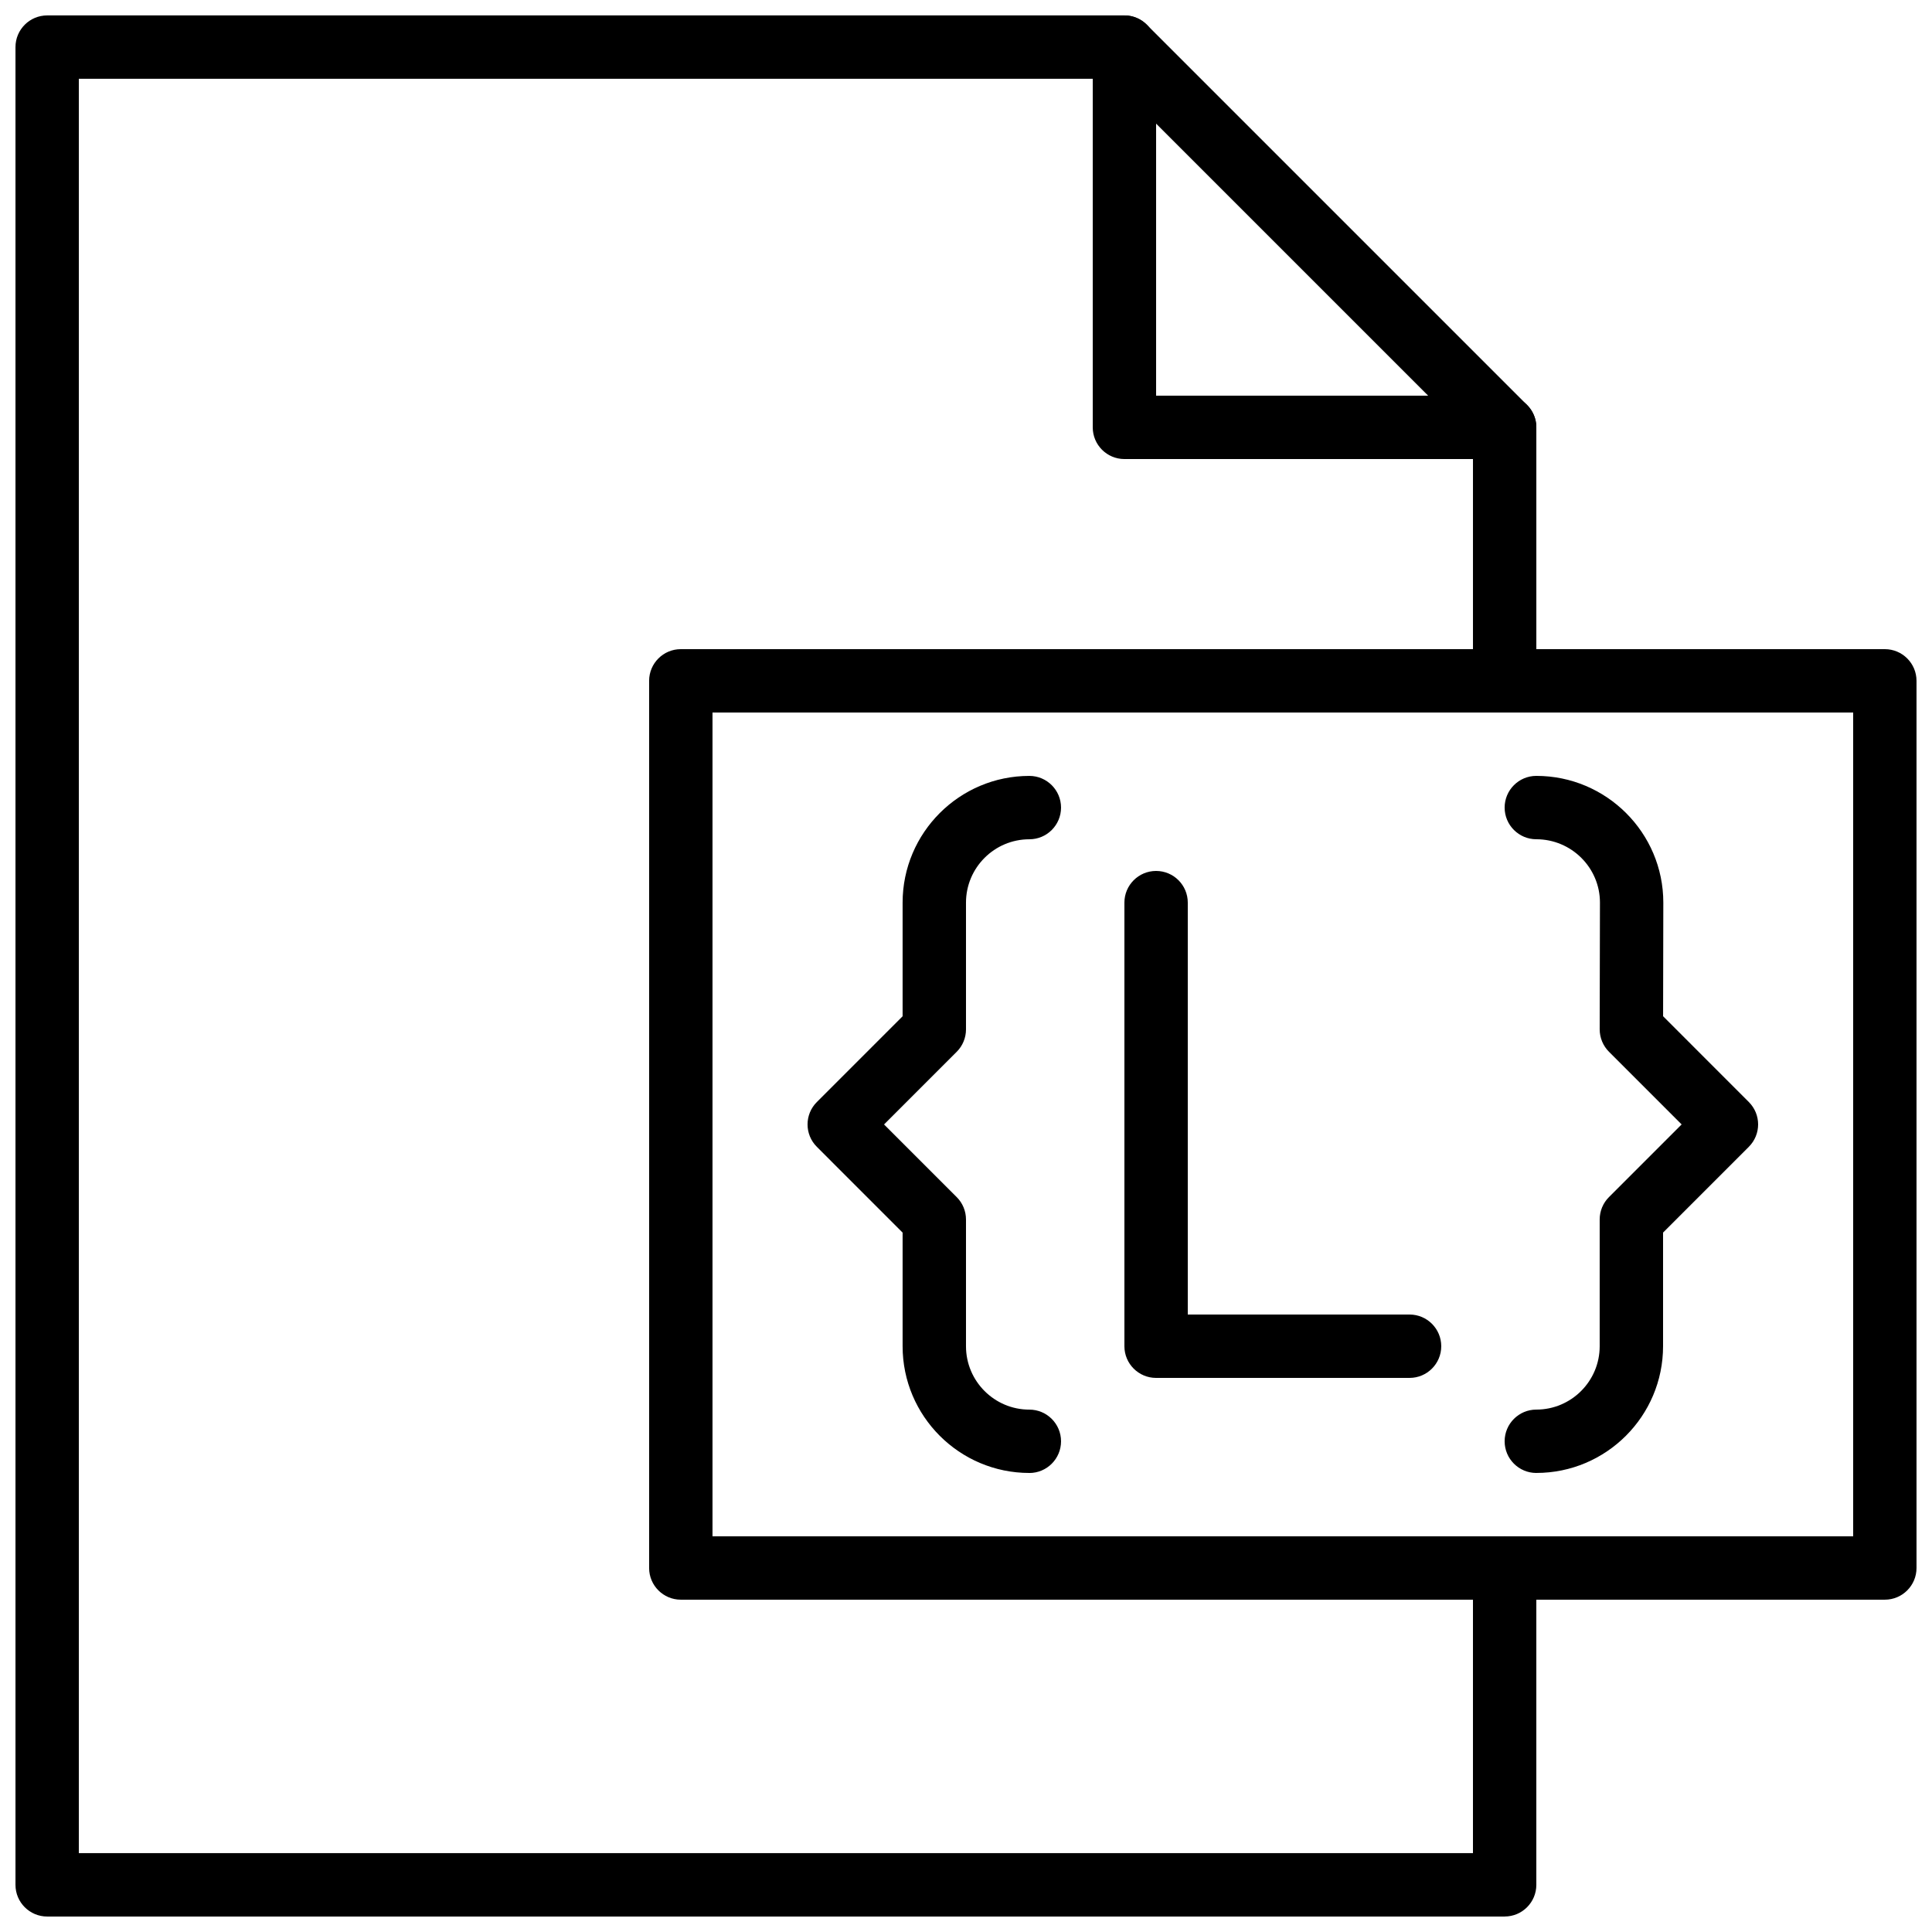
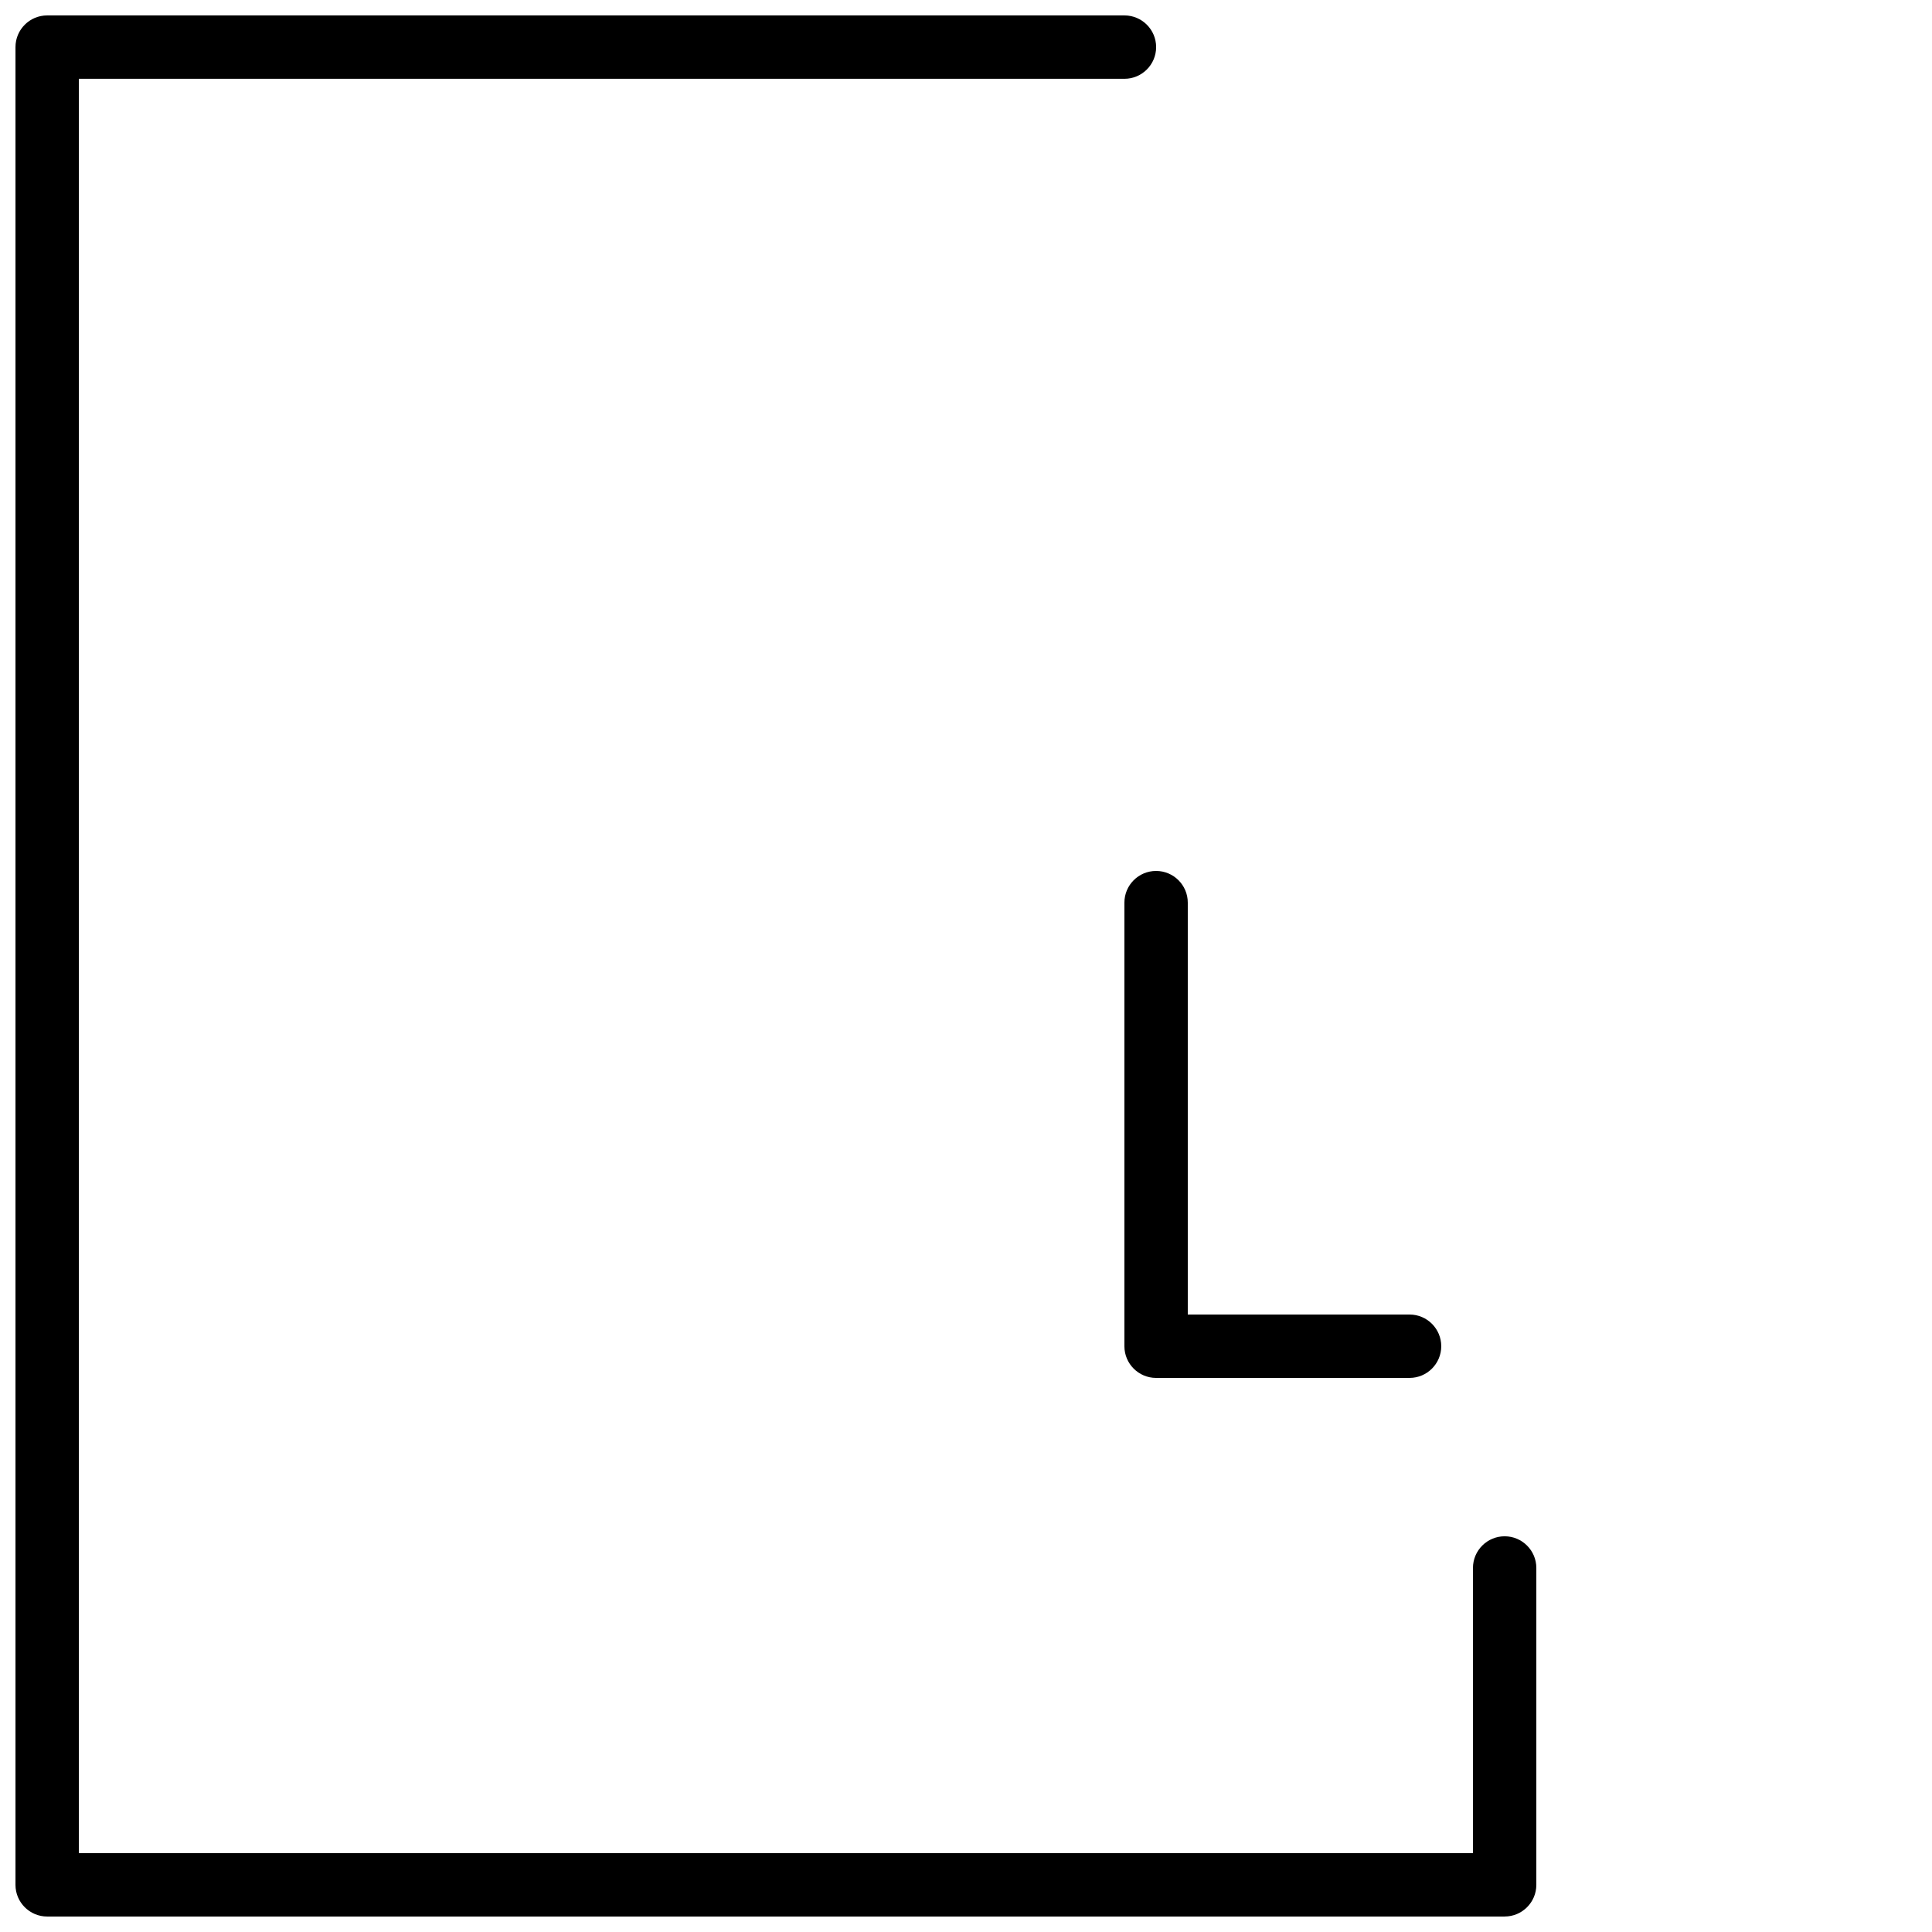
<svg xmlns="http://www.w3.org/2000/svg" width="800px" height="800px" version="1.1" viewBox="144 144 512 512">
  <defs>
    <clipPath id="c">
-       <path d="m433 148.09h119v117.91h-119z" />
-     </clipPath>
+       </clipPath>
    <clipPath id="b">
      <path d="m316 316h335.9v252h-335.9z" />
    </clipPath>
    <clipPath id="a">
      <path d="m148.09 148.09h403.91v503.81h-403.91z" />
    </clipPath>
  </defs>
  <g clip-path="url(#c)">
    <path d="m450.38 248.86h72.094l-72.094-72.094zm92.367 16.793h-100.76c-4.637 0-8.398-3.762-8.398-8.395v-100.76c0-3.394 2.047-6.457 5.18-7.762 3.141-1.309 6.754-0.586 9.152 1.824l100.76 100.76c2.402 2.402 3.125 6.012 1.824 9.152-1.301 3.133-4.367 5.18-7.758 5.18z" fill-rule="evenodd" />
  </g>
  <g clip-path="url(#b)">
-     <path d="m332.82 551.14h302.29v-218.32h-302.29zm310.68 16.793h-319.08c-4.633 0-8.395-3.762-8.395-8.395v-235.11c0-4.633 3.762-8.395 8.395-8.395h319.08c4.633 0 8.395 3.762 8.395 8.395v235.11c0 4.633-3.762 8.395-8.395 8.395z" fill-rule="evenodd" />
-   </g>
+     </g>
  <g clip-path="url(#a)">
    <path d="m542.75 651.9h-386.25c-4.637 0-8.398-3.762-8.398-8.395v-487.02c0-4.637 3.762-8.398 8.398-8.398h285.49c4.633 0 8.395 3.762 8.395 8.398 0 4.633-3.762 8.395-8.395 8.395h-277.1v470.22h369.46v-75.57c0-4.637 3.762-8.398 8.398-8.398 4.633 0 8.395 3.762 8.395 8.398v83.969c0 4.633-3.762 8.395-8.395 8.395" fill-rule="evenodd" />
  </g>
-   <path d="m542.75 332.82c-4.637 0-8.398-3.762-8.398-8.398v-67.172c0-4.637 3.762-8.398 8.398-8.398 4.633 0 8.395 3.762 8.395 8.398v67.172c0 4.637-3.762 8.398-8.395 8.398" fill-rule="evenodd" />
-   <path d="m416.79 534.35c-18.523 0-33.59-15.062-33.59-33.586v-30.113l-22.727-22.73c-3.285-3.281-3.285-8.59 0-11.871l22.727-22.73v-30.113c0-18.523 15.066-33.586 33.59-33.586 4.633 0 8.395 3.762 8.395 8.398 0 4.633-3.762 8.395-8.395 8.395-9.262 0-16.793 7.531-16.793 16.793v33.59c0 2.223-0.883 4.367-2.461 5.938l-19.254 19.254 19.254 19.254c1.578 1.57 2.461 3.711 2.461 5.934v33.59c0 9.262 7.531 16.793 16.793 16.793 4.633 0 8.395 3.762 8.395 8.395 0 4.637-3.762 8.398-8.395 8.398" fill-rule="evenodd" />
-   <path d="m551.14 534.35c-4.633 0-8.395-3.762-8.395-8.398 0-4.633 3.762-8.395 8.395-8.395 9.262 0 16.793-7.531 16.793-16.793v-33.59c0-2.223 0.883-4.363 2.461-5.934l19.254-19.254-19.254-19.254c-1.578-1.582-2.461-3.723-2.461-5.957l0.07-33.586c0-9.246-7.566-16.777-16.863-16.777-4.633 0-8.395-3.762-8.395-8.395 0-4.637 3.762-8.398 8.395-8.398 18.559 0 33.656 15.062 33.656 33.586l-0.059 30.113 22.719 22.73c3.285 3.281 3.285 8.59 0 11.871l-22.727 22.73v30.113c0 18.523-15.066 33.586-33.59 33.586" fill-rule="evenodd" />
  <path d="m517.55 509.16h-67.176c-4.633 0-8.395-3.762-8.395-8.395v-117.56c0-4.633 3.762-8.395 8.395-8.395 4.637 0 8.398 3.762 8.398 8.395v109.16h58.777c4.633 0 8.395 3.762 8.395 8.398 0 4.633-3.762 8.395-8.395 8.395" fill-rule="evenodd" />
</svg>